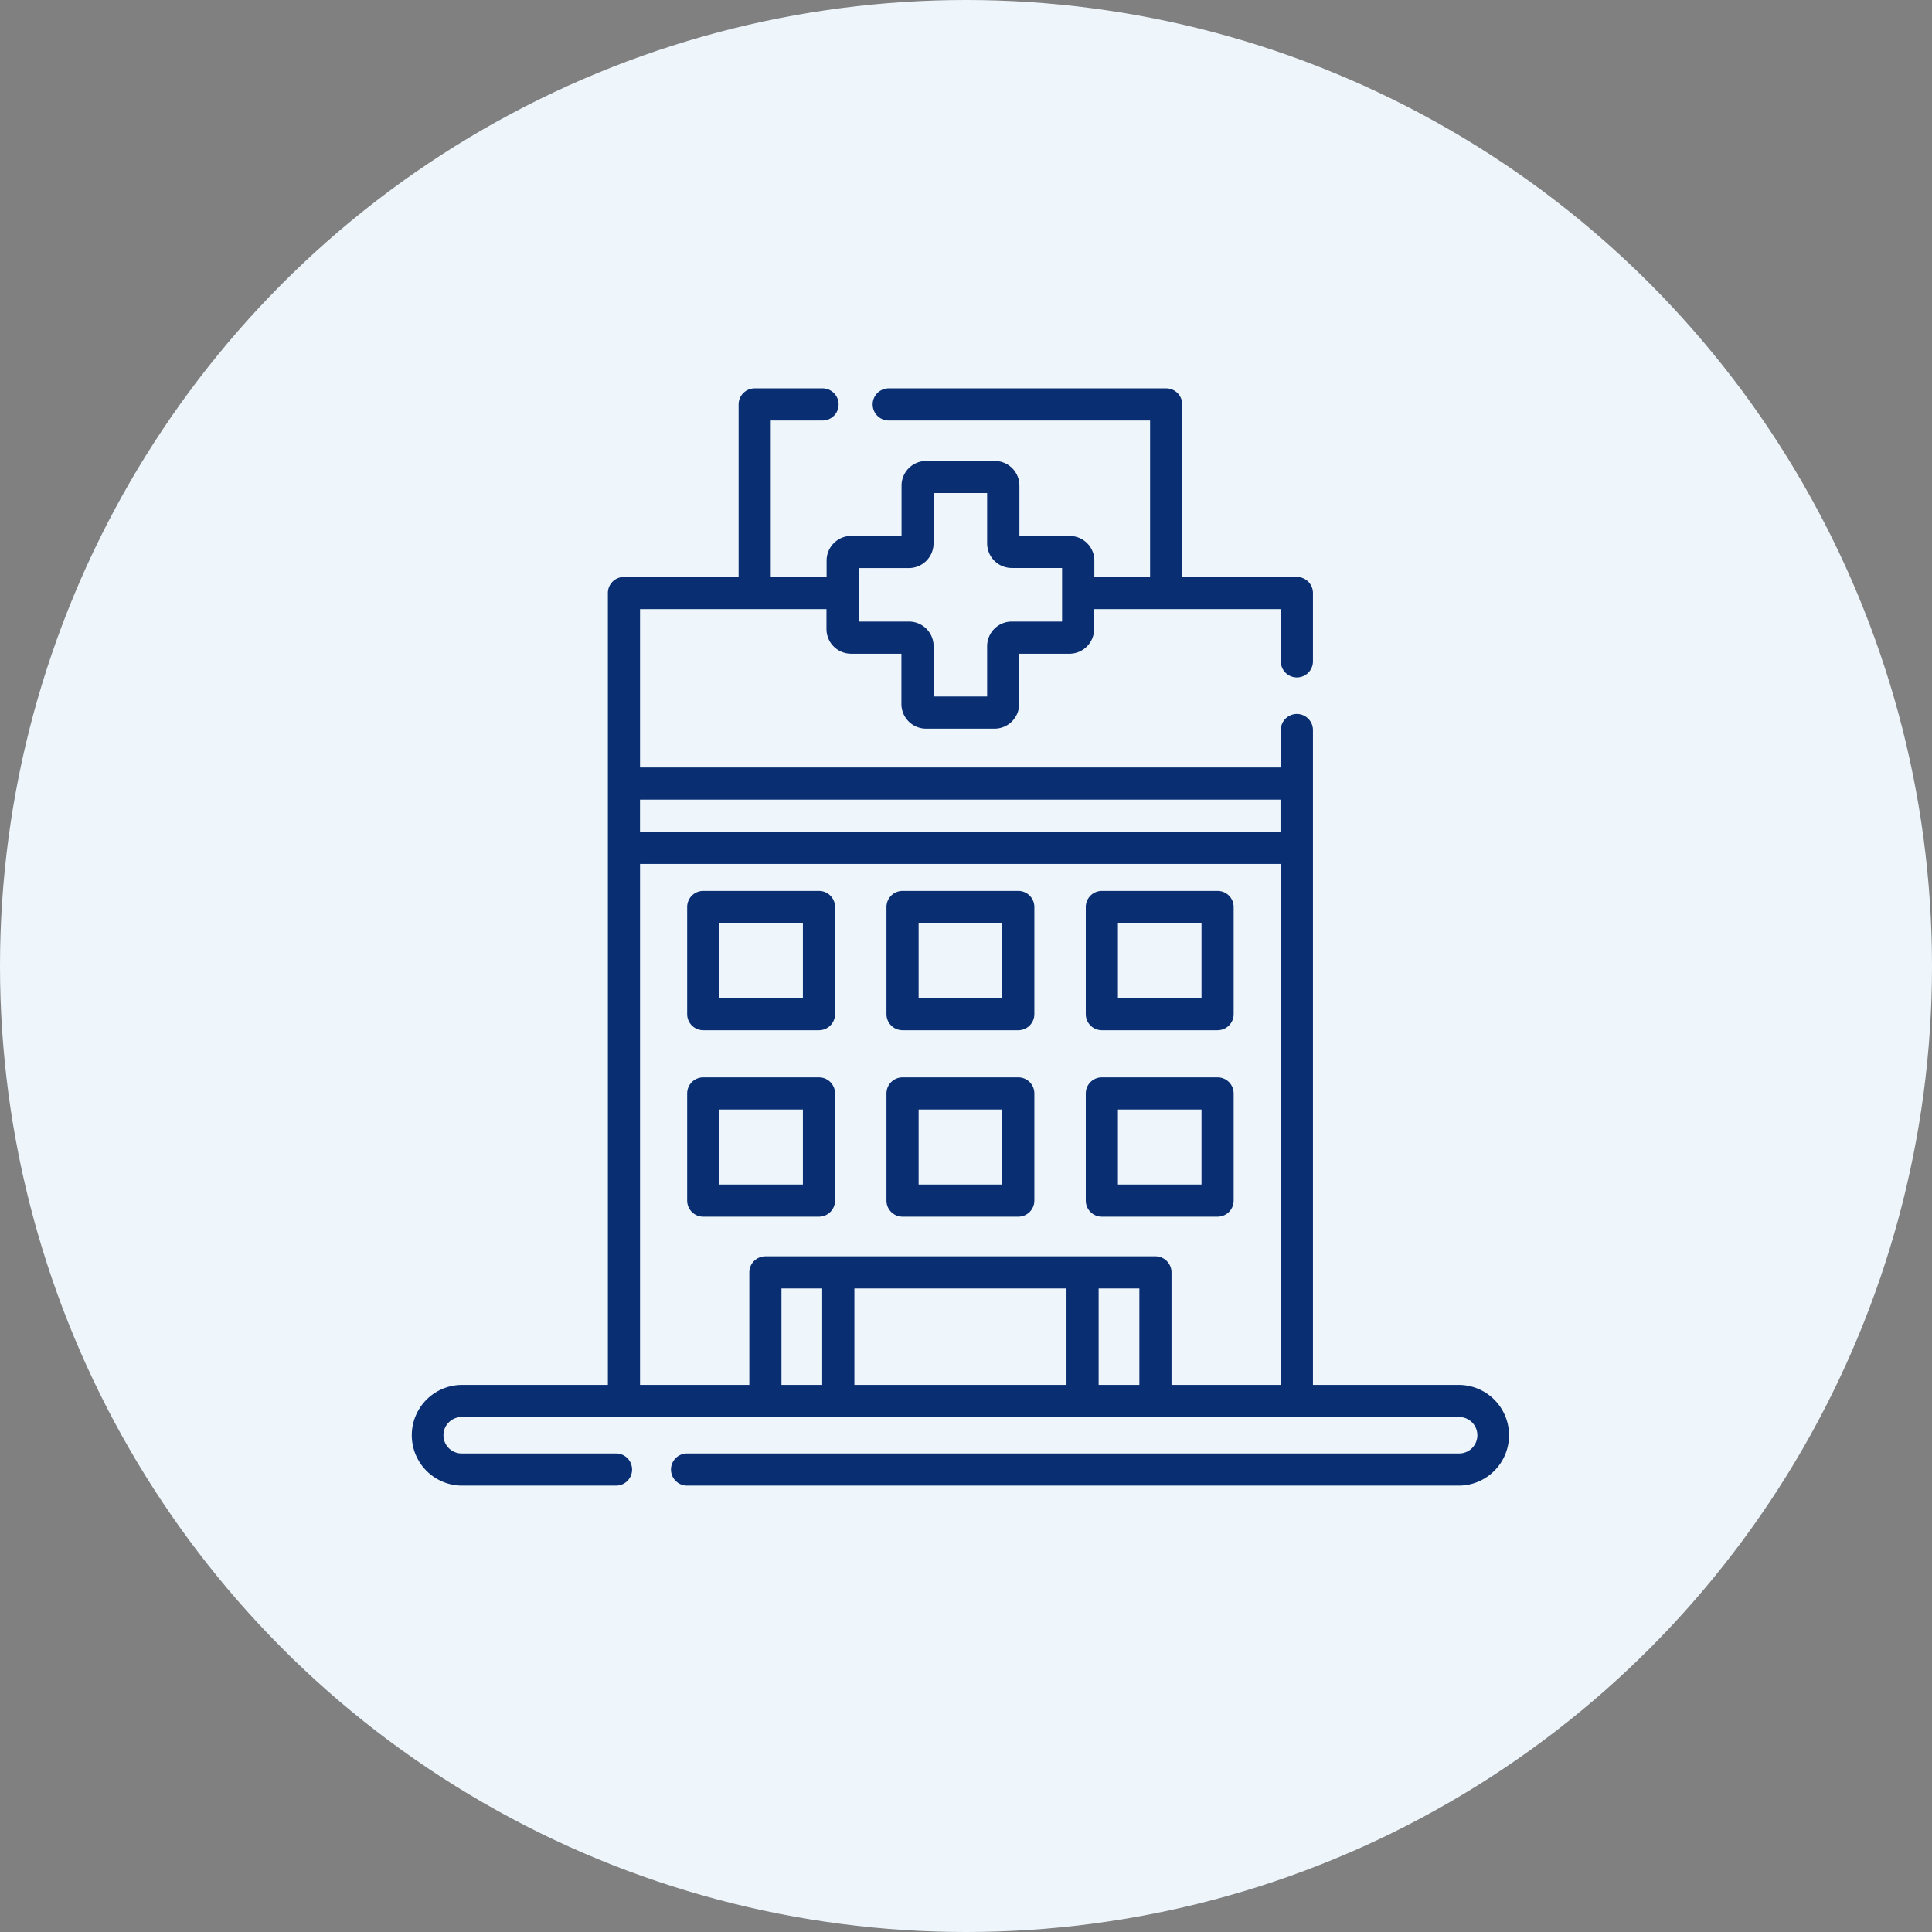
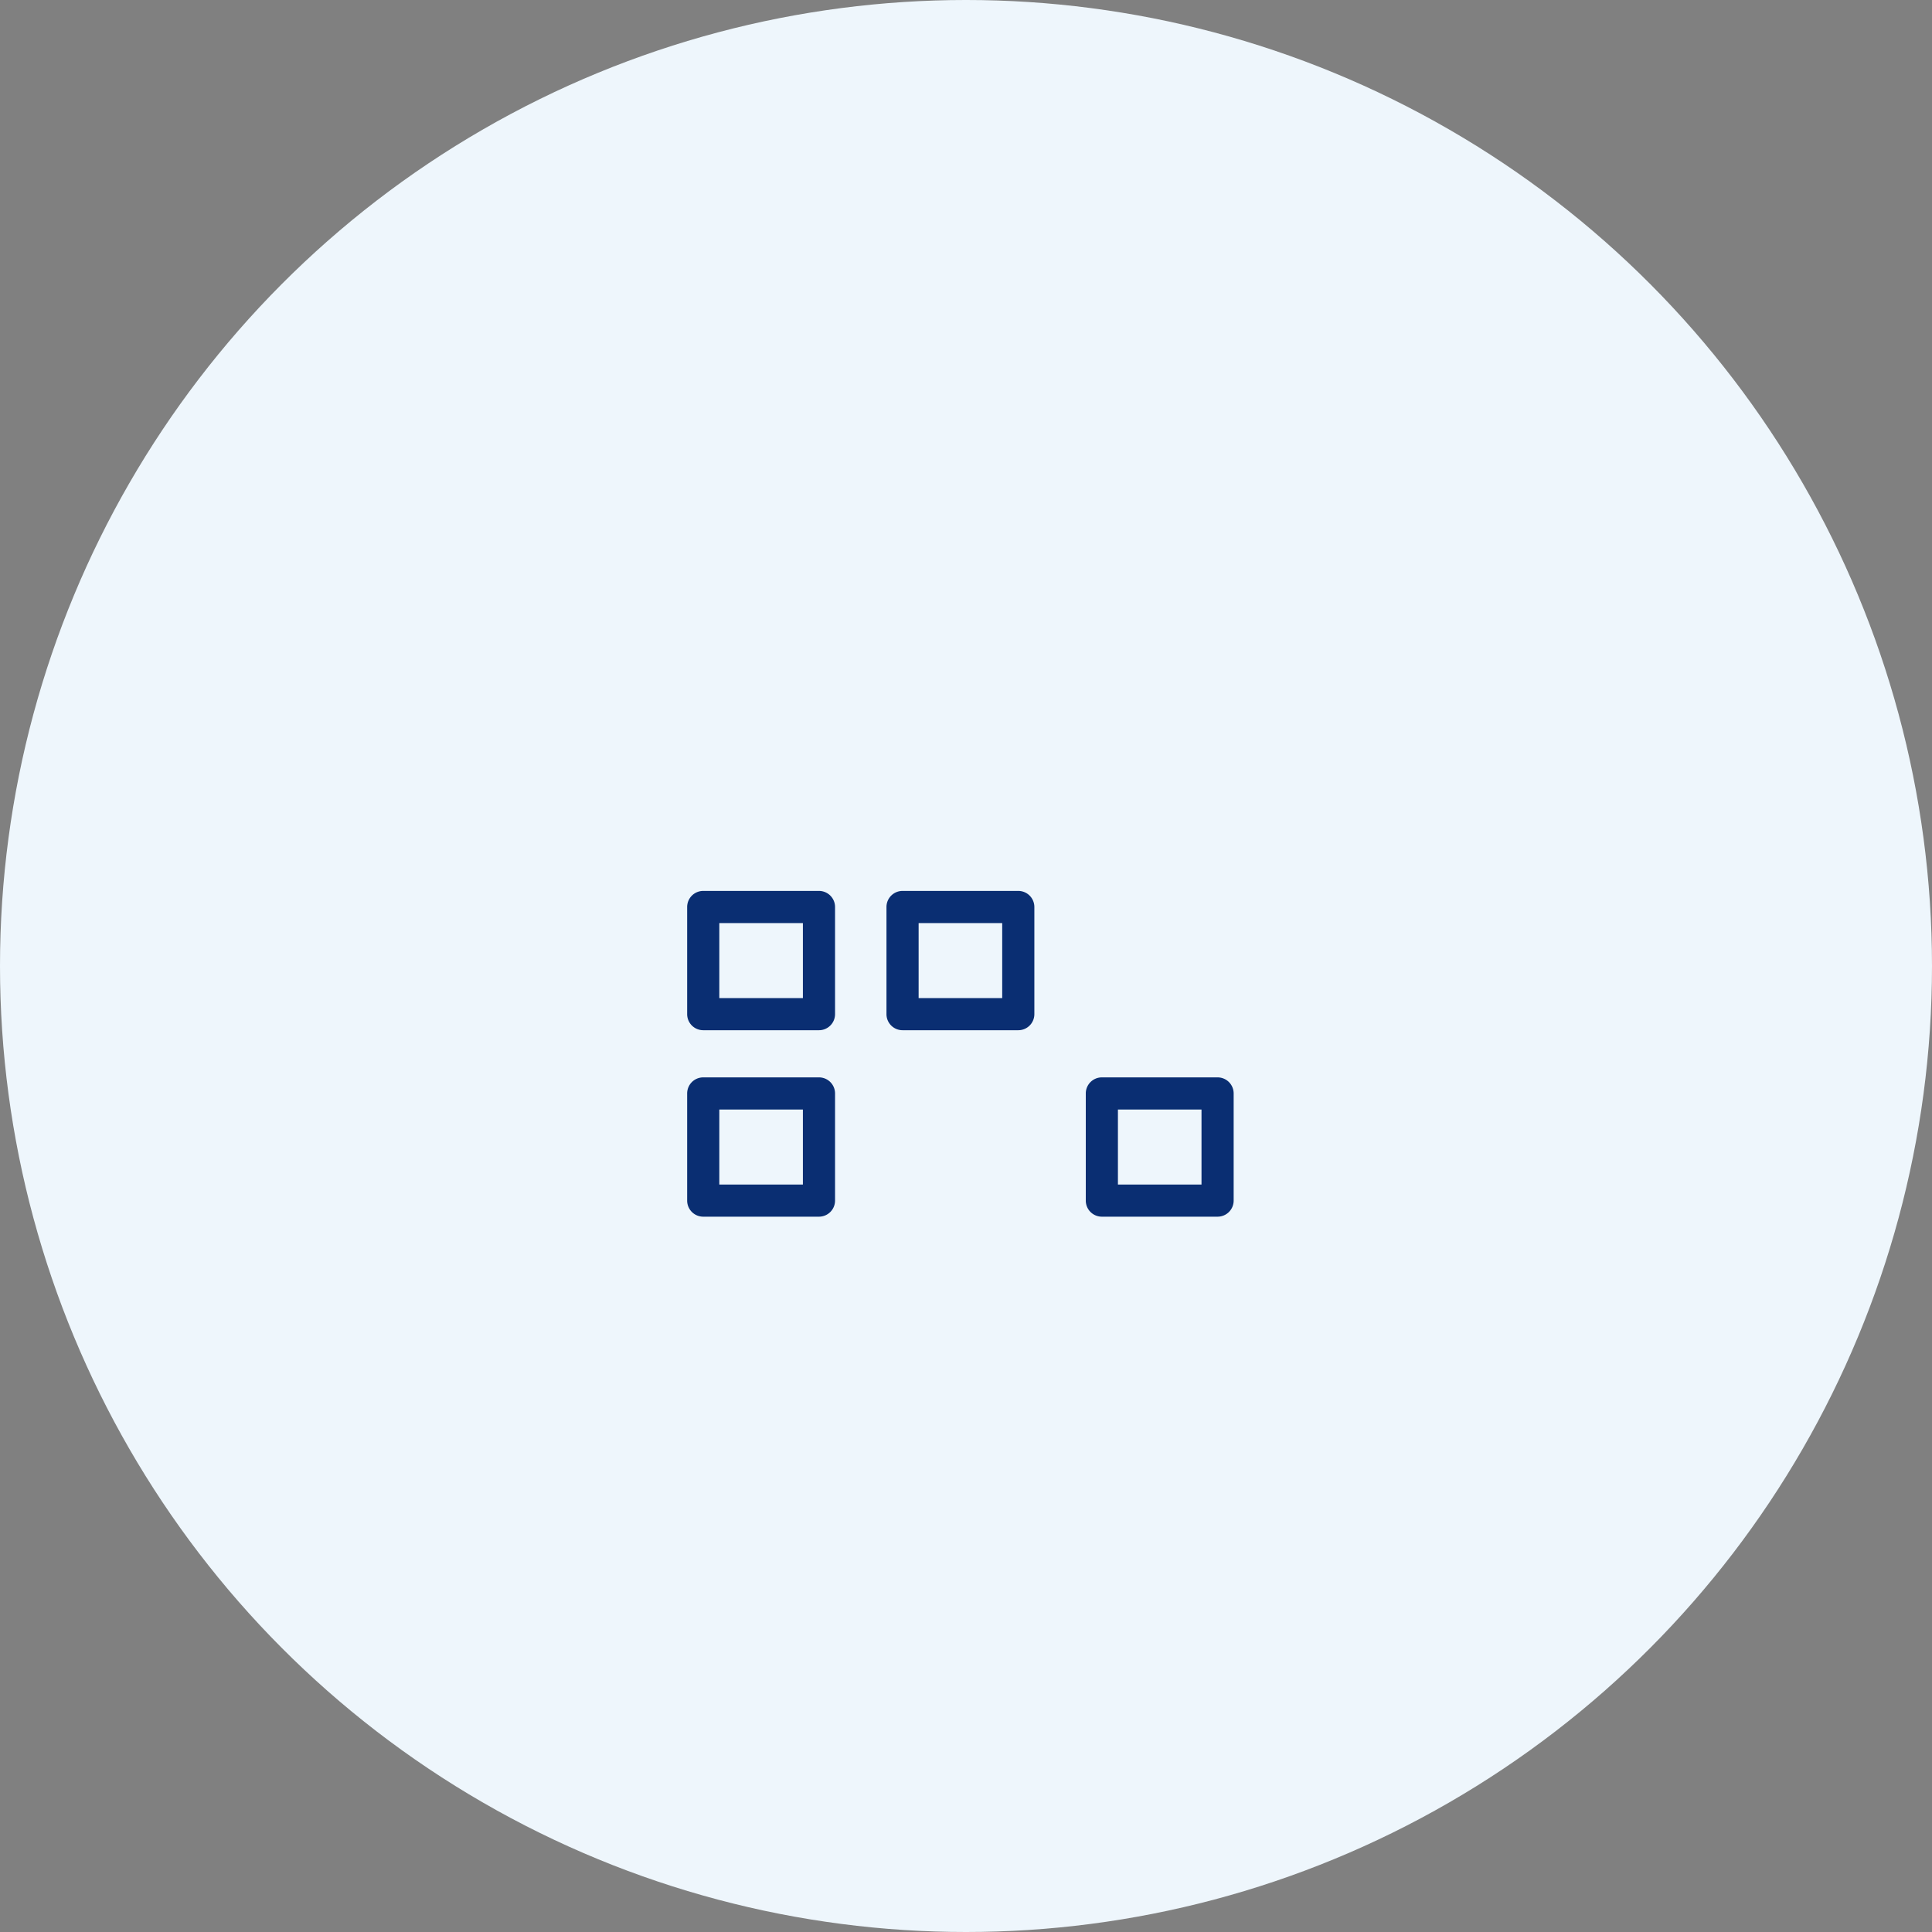
<svg xmlns="http://www.w3.org/2000/svg" width="165" height="165" viewBox="0 0 165 165">
  <rect x="0" y="0" width="165" height="165" fill="#808080" stroke="none" />
  <g id="Icon" transform="translate(-0.412)">
    <circle id="Ellipse_2" data-name="Ellipse 2" cx="82.5" cy="82.5" r="82.5" transform="translate(0.412 0)" fill="#eef6fc" />
    <g id="hospital-Comprehensive" transform="translate(35.58 33.168)">
      <g id="Group_187" data-name="Group 187" transform="translate(0 0)">
-         <path id="Path_901" data-name="Path 901" d="M89.409,85.108H76.963V29.218a1.373,1.373,0,1,0-2.745,0v3.16H19.493V18.852H35.416v1.71a2.107,2.107,0,0,0,2.1,2.1h4.3v4.3a2.107,2.107,0,0,0,2.1,2.1h5.857a2.107,2.107,0,0,0,2.1-2.1v-4.3h4.3a2.107,2.107,0,0,0,2.1-2.1v-1.71H74.218v4.5a1.373,1.373,0,0,0,2.745,0V17.479a1.373,1.373,0,0,0-1.373-1.373H65.8V1.373A1.373,1.373,0,0,0,64.426,0H40.77a1.373,1.373,0,1,0,0,2.745H63.053V16.106H58.294v-1.4a2.107,2.107,0,0,0-2.1-2.1h-4.3V8.3a2.107,2.107,0,0,0-2.1-2.1H43.927a2.107,2.107,0,0,0-2.1,2.1v4.3h-4.3a2.107,2.107,0,0,0-2.1,2.1v1.4H30.657V2.745h4.46a1.373,1.373,0,0,0,0-2.745H29.285a1.373,1.373,0,0,0-1.373,1.373V16.106H18.12a1.373,1.373,0,0,0-1.373,1.373V85.108H4.3a4.3,4.3,0,0,0,0,8.6H17.479a1.373,1.373,0,0,0,0-2.745H4.3a1.556,1.556,0,1,1,0-3.111H89.409a1.556,1.556,0,1,1,0,3.111H23.472a1.373,1.373,0,0,0,0,2.745H89.409a4.3,4.3,0,0,0,0-8.6ZM38.161,15.346h4.3a2.107,2.107,0,0,0,2.1-2.1V8.94h4.576v4.3a2.107,2.107,0,0,0,2.1,2.1h4.3v4.576h-4.3a2.107,2.107,0,0,0-2.1,2.1v4.3H44.567v-4.3a2.107,2.107,0,0,0-2.1-2.1h-4.3Zm36.03,19.777v2.745h-54.7V35.123ZM31.572,85.108V76.872H35.05v8.236Zm24.343-8.236v8.236H37.8V76.872Zm2.745,8.236V76.872h3.478v8.236Zm6.223,0V75.5a1.373,1.373,0,0,0-1.373-1.373H30.2A1.373,1.373,0,0,0,28.827,75.5v9.609H19.493V40.614H74.218V85.108Z" transform="translate(0 0)" fill="#0a2e72" />
        <path id="Path_902" data-name="Path 902" d="M139.756,234.5h-9.884a1.373,1.373,0,0,0-1.373,1.373v9.151a1.373,1.373,0,0,0,1.373,1.373h9.884a1.373,1.373,0,0,0,1.373-1.373v-9.151A1.373,1.373,0,0,0,139.756,234.5Zm-1.373,9.151h-7.138v-6.406h7.138Z" transform="translate(-104.981 -191.58)" fill="#0a2e72" />
-         <path id="Path_903" data-name="Path 903" d="M325.756,234.5h-9.883a1.373,1.373,0,0,0-1.373,1.373v9.151a1.373,1.373,0,0,0,1.373,1.373h9.883a1.373,1.373,0,0,0,1.373-1.373v-9.151A1.373,1.373,0,0,0,325.756,234.5Zm-1.373,9.151h-7.138v-6.406h7.138Z" transform="translate(-256.938 -191.58)" fill="#0a2e72" />
        <path id="Path_904" data-name="Path 904" d="M232.756,234.5h-9.884a1.373,1.373,0,0,0-1.373,1.373v9.151a1.373,1.373,0,0,0,1.373,1.373h9.884a1.373,1.373,0,0,0,1.373-1.373v-9.151A1.373,1.373,0,0,0,232.756,234.5Zm-1.373,9.151h-7.138v-6.406h7.138Z" transform="translate(-180.959 -191.58)" fill="#0a2e72" />
        <path id="Path_905" data-name="Path 905" d="M139.756,321.5h-9.884a1.373,1.373,0,0,0-1.373,1.373v9.151a1.373,1.373,0,0,0,1.373,1.373h9.884a1.373,1.373,0,0,0,1.373-1.373v-9.151A1.373,1.373,0,0,0,139.756,321.5Zm-1.373,9.151h-7.138v-6.406h7.138Z" transform="translate(-104.981 -262.656)" fill="#0a2e72" />
        <path id="Path_906" data-name="Path 906" d="M325.756,321.5h-9.883a1.373,1.373,0,0,0-1.373,1.373v9.151a1.373,1.373,0,0,0,1.373,1.373h9.883a1.373,1.373,0,0,0,1.373-1.373v-9.151A1.373,1.373,0,0,0,325.756,321.5Zm-1.373,9.151h-7.138v-6.406h7.138Z" transform="translate(-256.938 -262.656)" fill="#0a2e72" />
-         <path id="Path_907" data-name="Path 907" d="M232.756,321.5h-9.884a1.373,1.373,0,0,0-1.373,1.373v9.151a1.373,1.373,0,0,0,1.373,1.373h9.884a1.373,1.373,0,0,0,1.373-1.373v-9.151A1.373,1.373,0,0,0,232.756,321.5Zm-1.373,9.151h-7.138v-6.406h7.138Z" transform="translate(-180.959 -262.656)" fill="#0a2e72" />
      </g>
    </g>
  </g>
</svg>